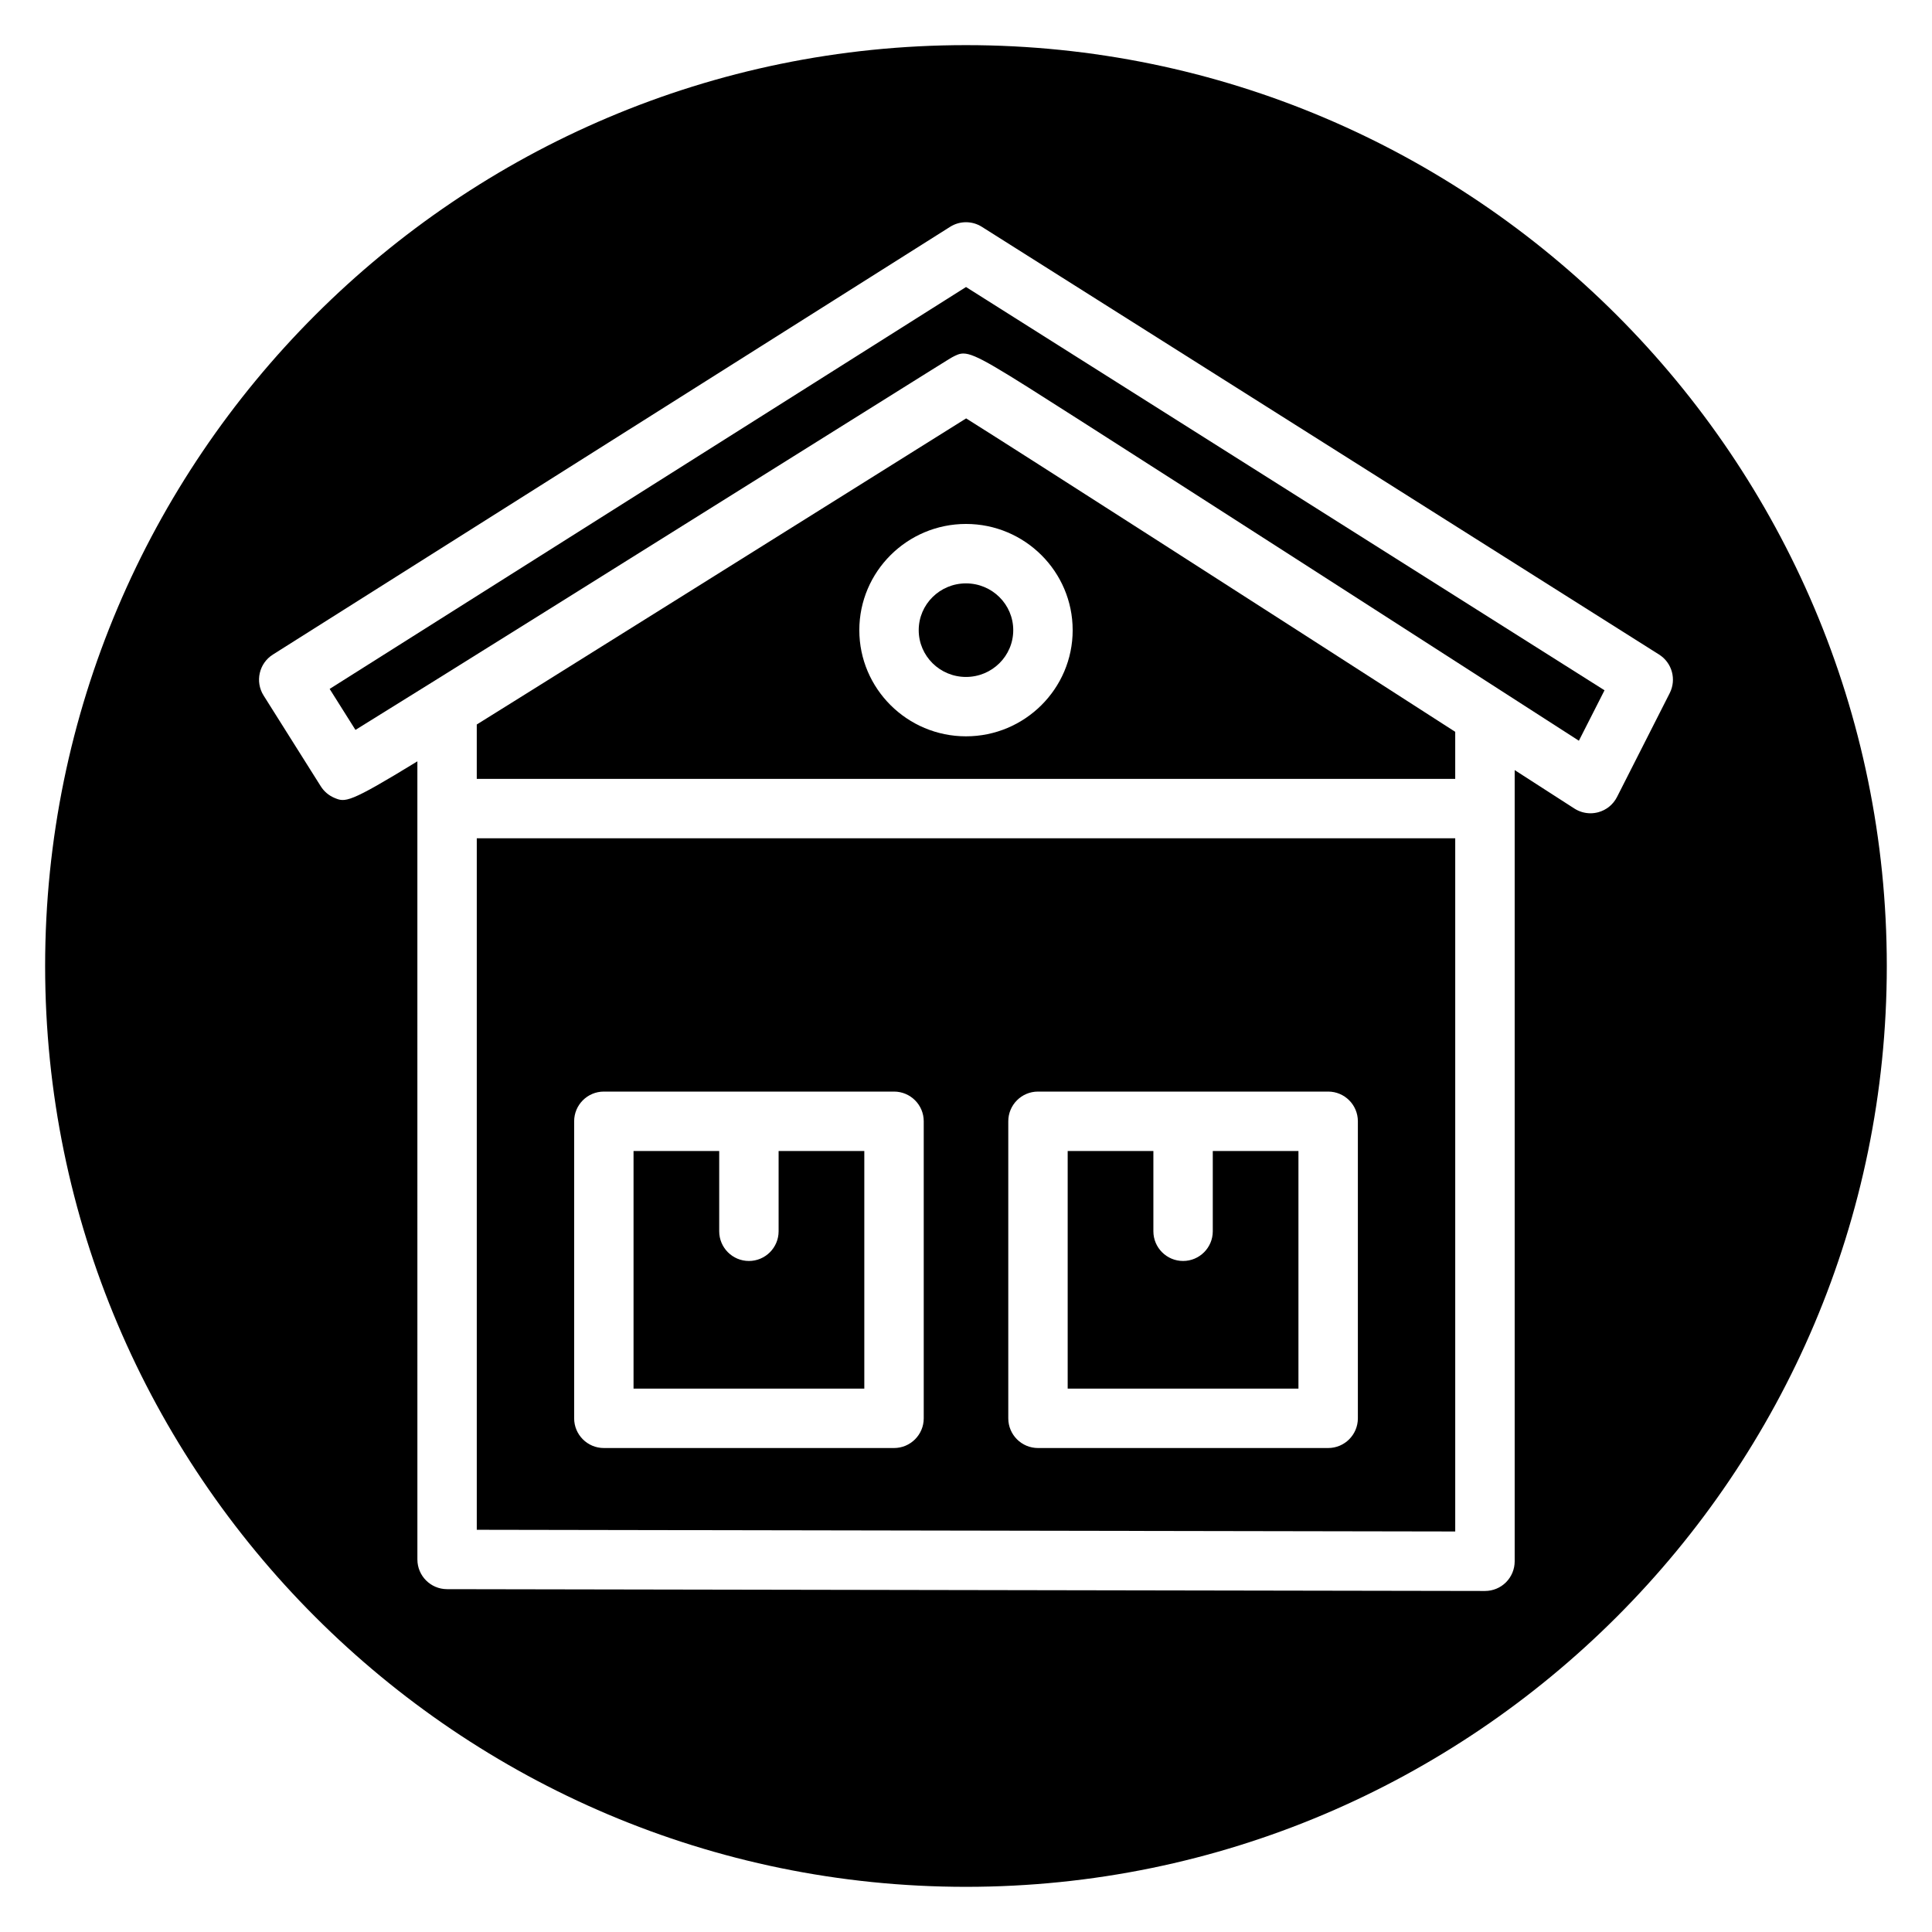
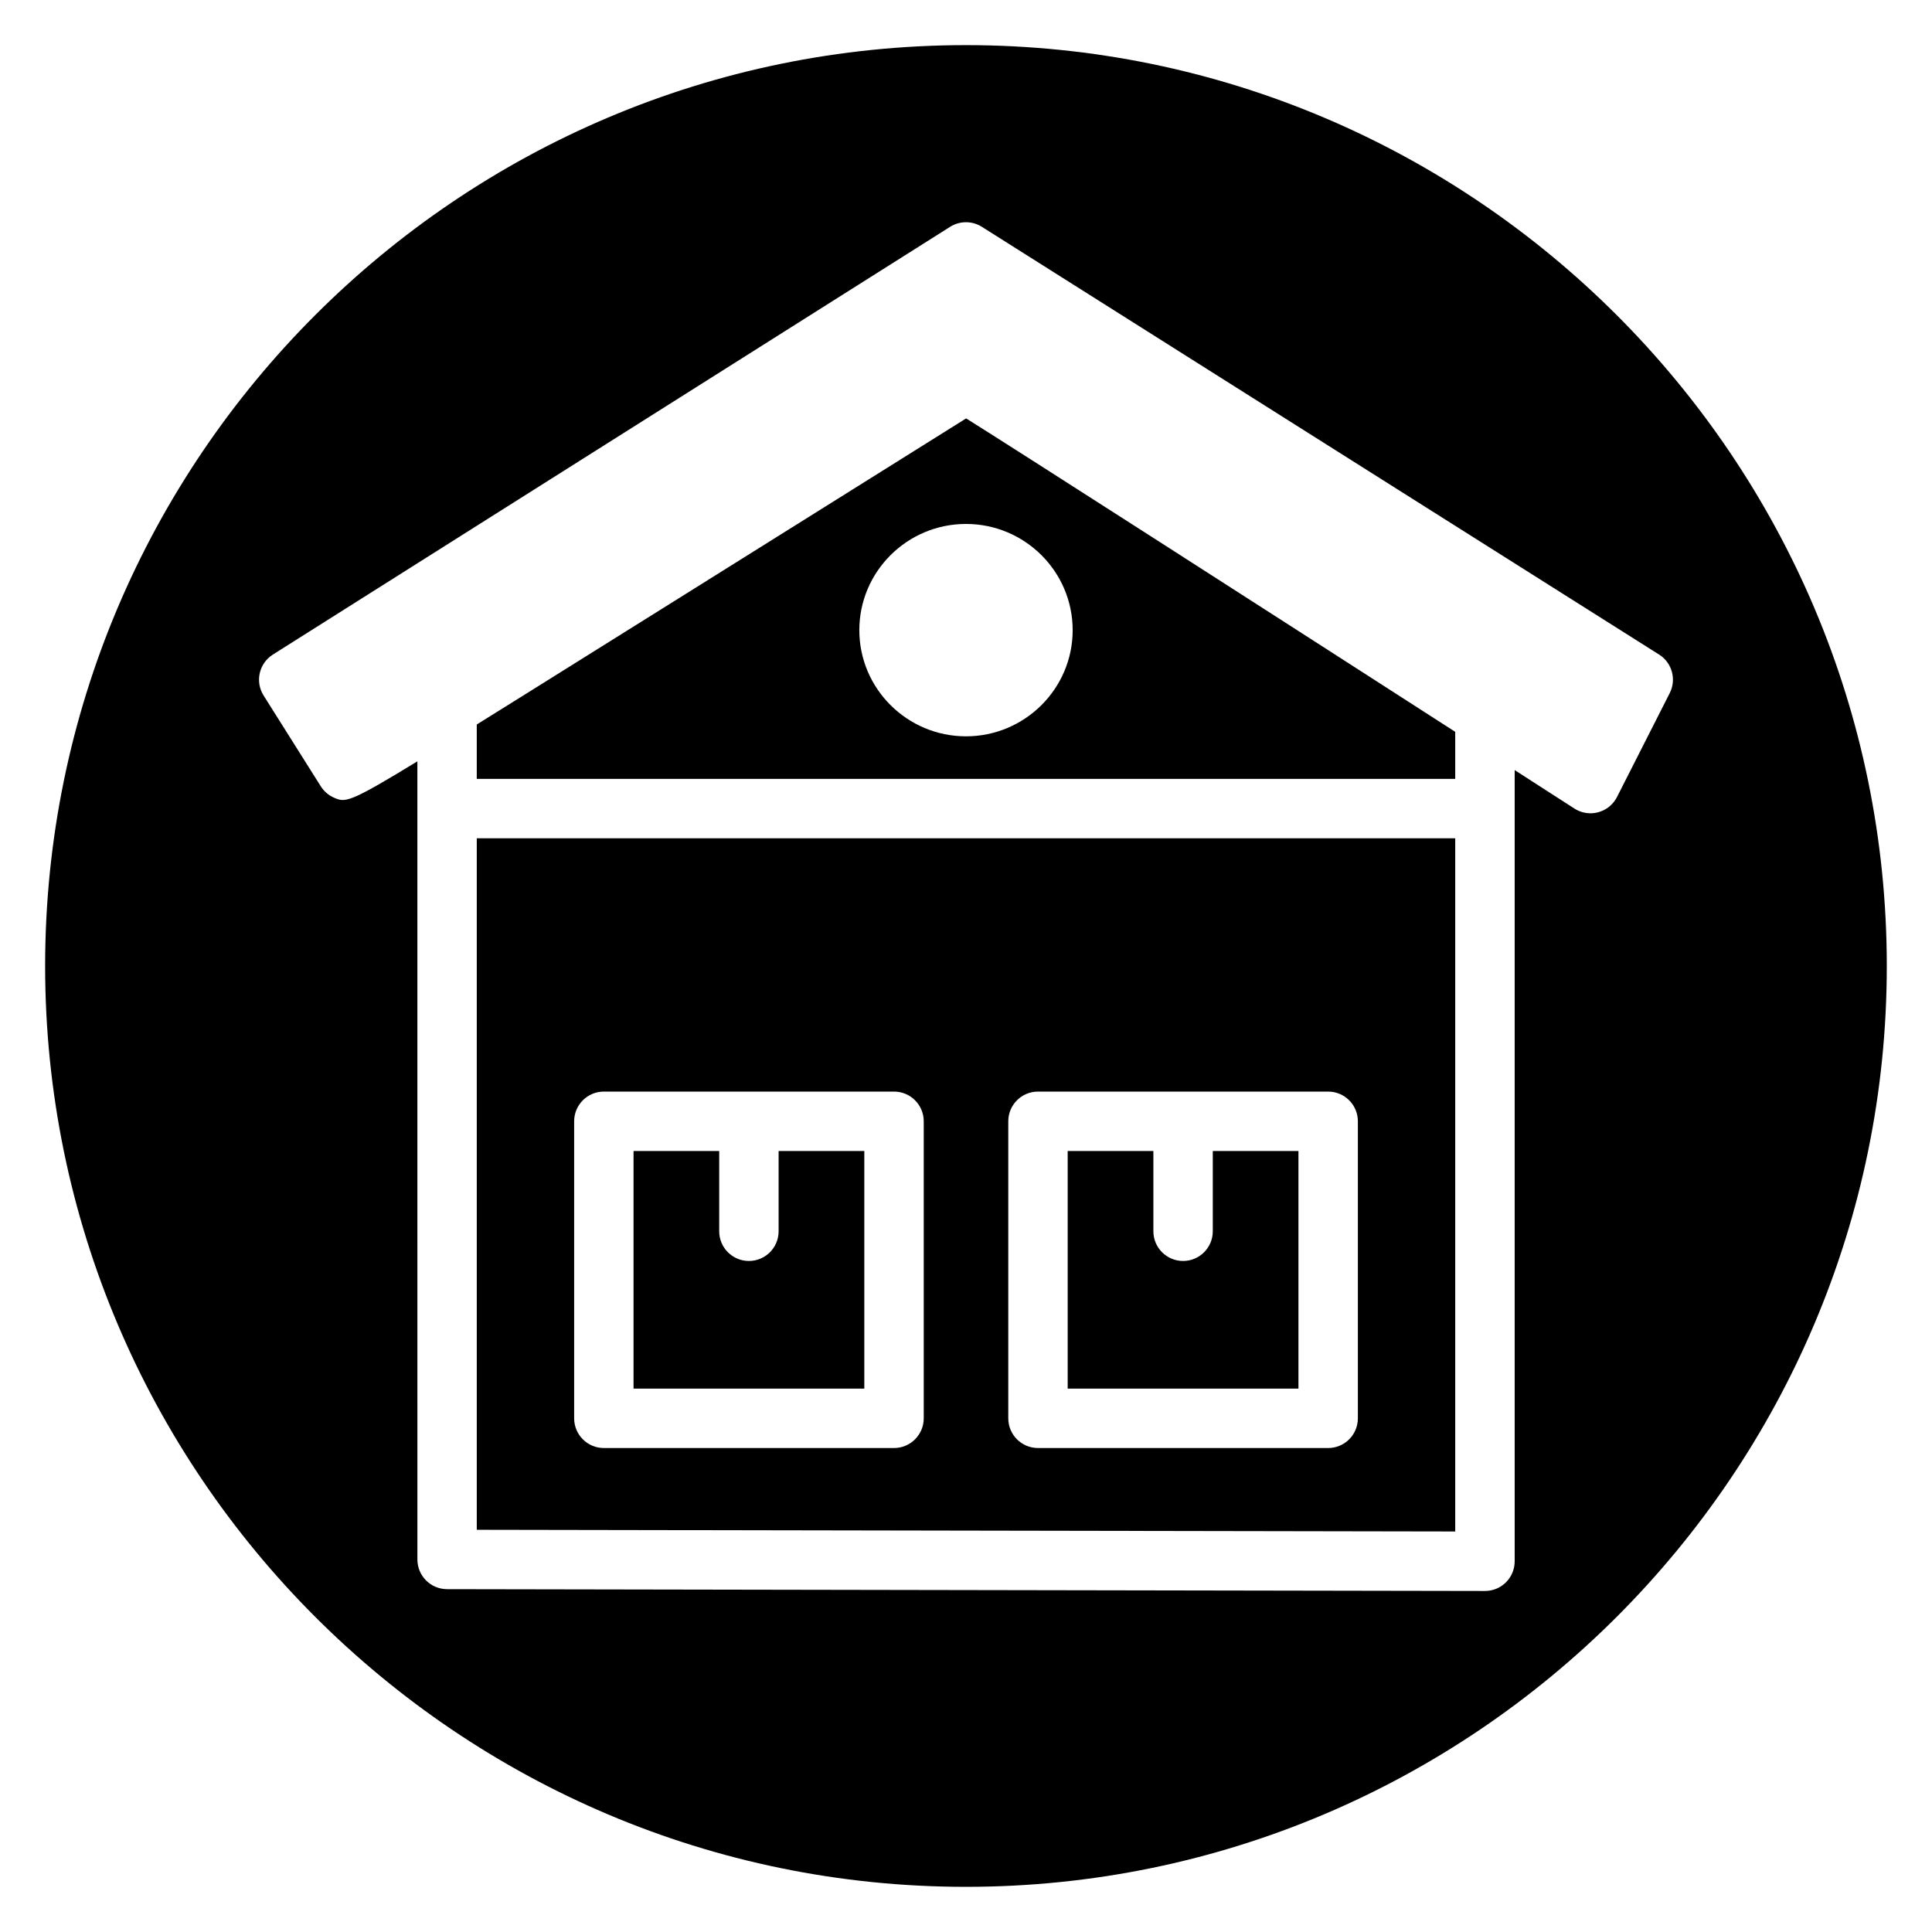
<svg xmlns="http://www.w3.org/2000/svg" fill="#000000" width="800px" height="800px" version="1.1" viewBox="144 144 512 512">
  <g>
    <path d="m465.4 470.3c0 4.344-3.527 7.871-7.871 7.871s-7.871-3.527-7.871-7.871v-21.277h-22.711v62.977h61.156v-62.977h-22.703z" />
-     <path d="m412.52 311c0 6.848-5.609 12.398-12.523 12.398-6.918 0-12.527-5.551-12.527-12.398s5.609-12.398 12.527-12.398c6.914 0 12.523 5.551 12.523 12.398" />
    <path d="m270.35 366.16v183.25l259.3 0.449v-183.7zm118.45 153.71c0 4.344-3.527 7.871-7.871 7.871h-76.902c-4.344 0-7.871-3.527-7.871-7.871v-78.719c0-4.344 3.527-7.871 7.871-7.871h76.902c4.344 0 7.871 3.527 7.871 7.871zm115.05 0c0 4.344-3.527 7.871-7.871 7.871h-76.902c-4.344 0-7.871-3.527-7.871-7.871v-78.719c0-4.344 3.527-7.871 7.871-7.871h76.902c4.344 0 7.871 3.527 7.871 7.871z" />
    <path d="m350.34 470.3c0 4.344-3.527 7.871-7.871 7.871s-7.871-3.527-7.871-7.871v-21.277h-22.703v62.977h61.156v-62.977h-22.711z" />
    <path d="m400 155.96c-134.56 0-244.04 109.48-244.04 244.04 0 134.55 109.48 244.03 244.03 244.03 134.55 0 244.03-109.48 244.03-244.03 0.004-134.56-109.47-244.04-244.03-244.04zm172.52 199.26c-1.008 1.984-2.809 3.449-4.961 4.031-0.676 0.18-1.371 0.277-2.055 0.277-1.496 0-2.977-0.426-4.266-1.25-5.07-3.266-10.406-6.699-15.832-10.195v209.67c0 2.094-0.828 4.094-2.305 5.574-1.48 1.48-3.481 2.297-5.566 2.297h-0.016l-275.05-0.48c-4.336-0.008-7.856-3.527-7.856-7.871l-0.004-211.51c-18.254 11.18-19.113 10.895-22.035 9.66-1.473-0.629-2.707-1.691-3.566-3.047l-15.152-24.059c-2.312-3.676-1.211-8.527 2.457-10.848l179.48-113.36c2.566-1.621 5.84-1.621 8.406 0l179.48 113.36c3.441 2.172 4.652 6.598 2.809 10.227z" />
    <path d="m362.5 278.38c-24.293 15.207-54.891 34.363-79.445 49.695-4.738 2.961-8.879 5.543-12.707 7.926v14.414h259.3v-12.477c-53.176-34.219-113.93-73.219-129.61-83.059-6.336 3.969-20.355 12.746-37.539 23.5zm65.77 32.613c0 15.516-12.684 28.141-28.27 28.141-15.586 0-28.27-12.625-28.27-28.141 0.004-15.516 12.684-28.141 28.273-28.141 15.586 0 28.266 12.625 28.266 28.141z" />
-     <path d="m231.36 326.57 6.84 10.863c19.324-11.926 78.383-48.895 115.94-72.406 41.598-26.039 41.691-26.086 42.211-26.363 1.07-0.559 1.875-0.977 2.953-0.977 3.18 0 8.816 3.606 31 17.766 15.547 9.926 36.219 23.191 56.883 36.465 30.805 19.781 61.566 39.59 75.234 48.383l6.793-13.367-169.21-106.87z" />
  </g>
</svg>